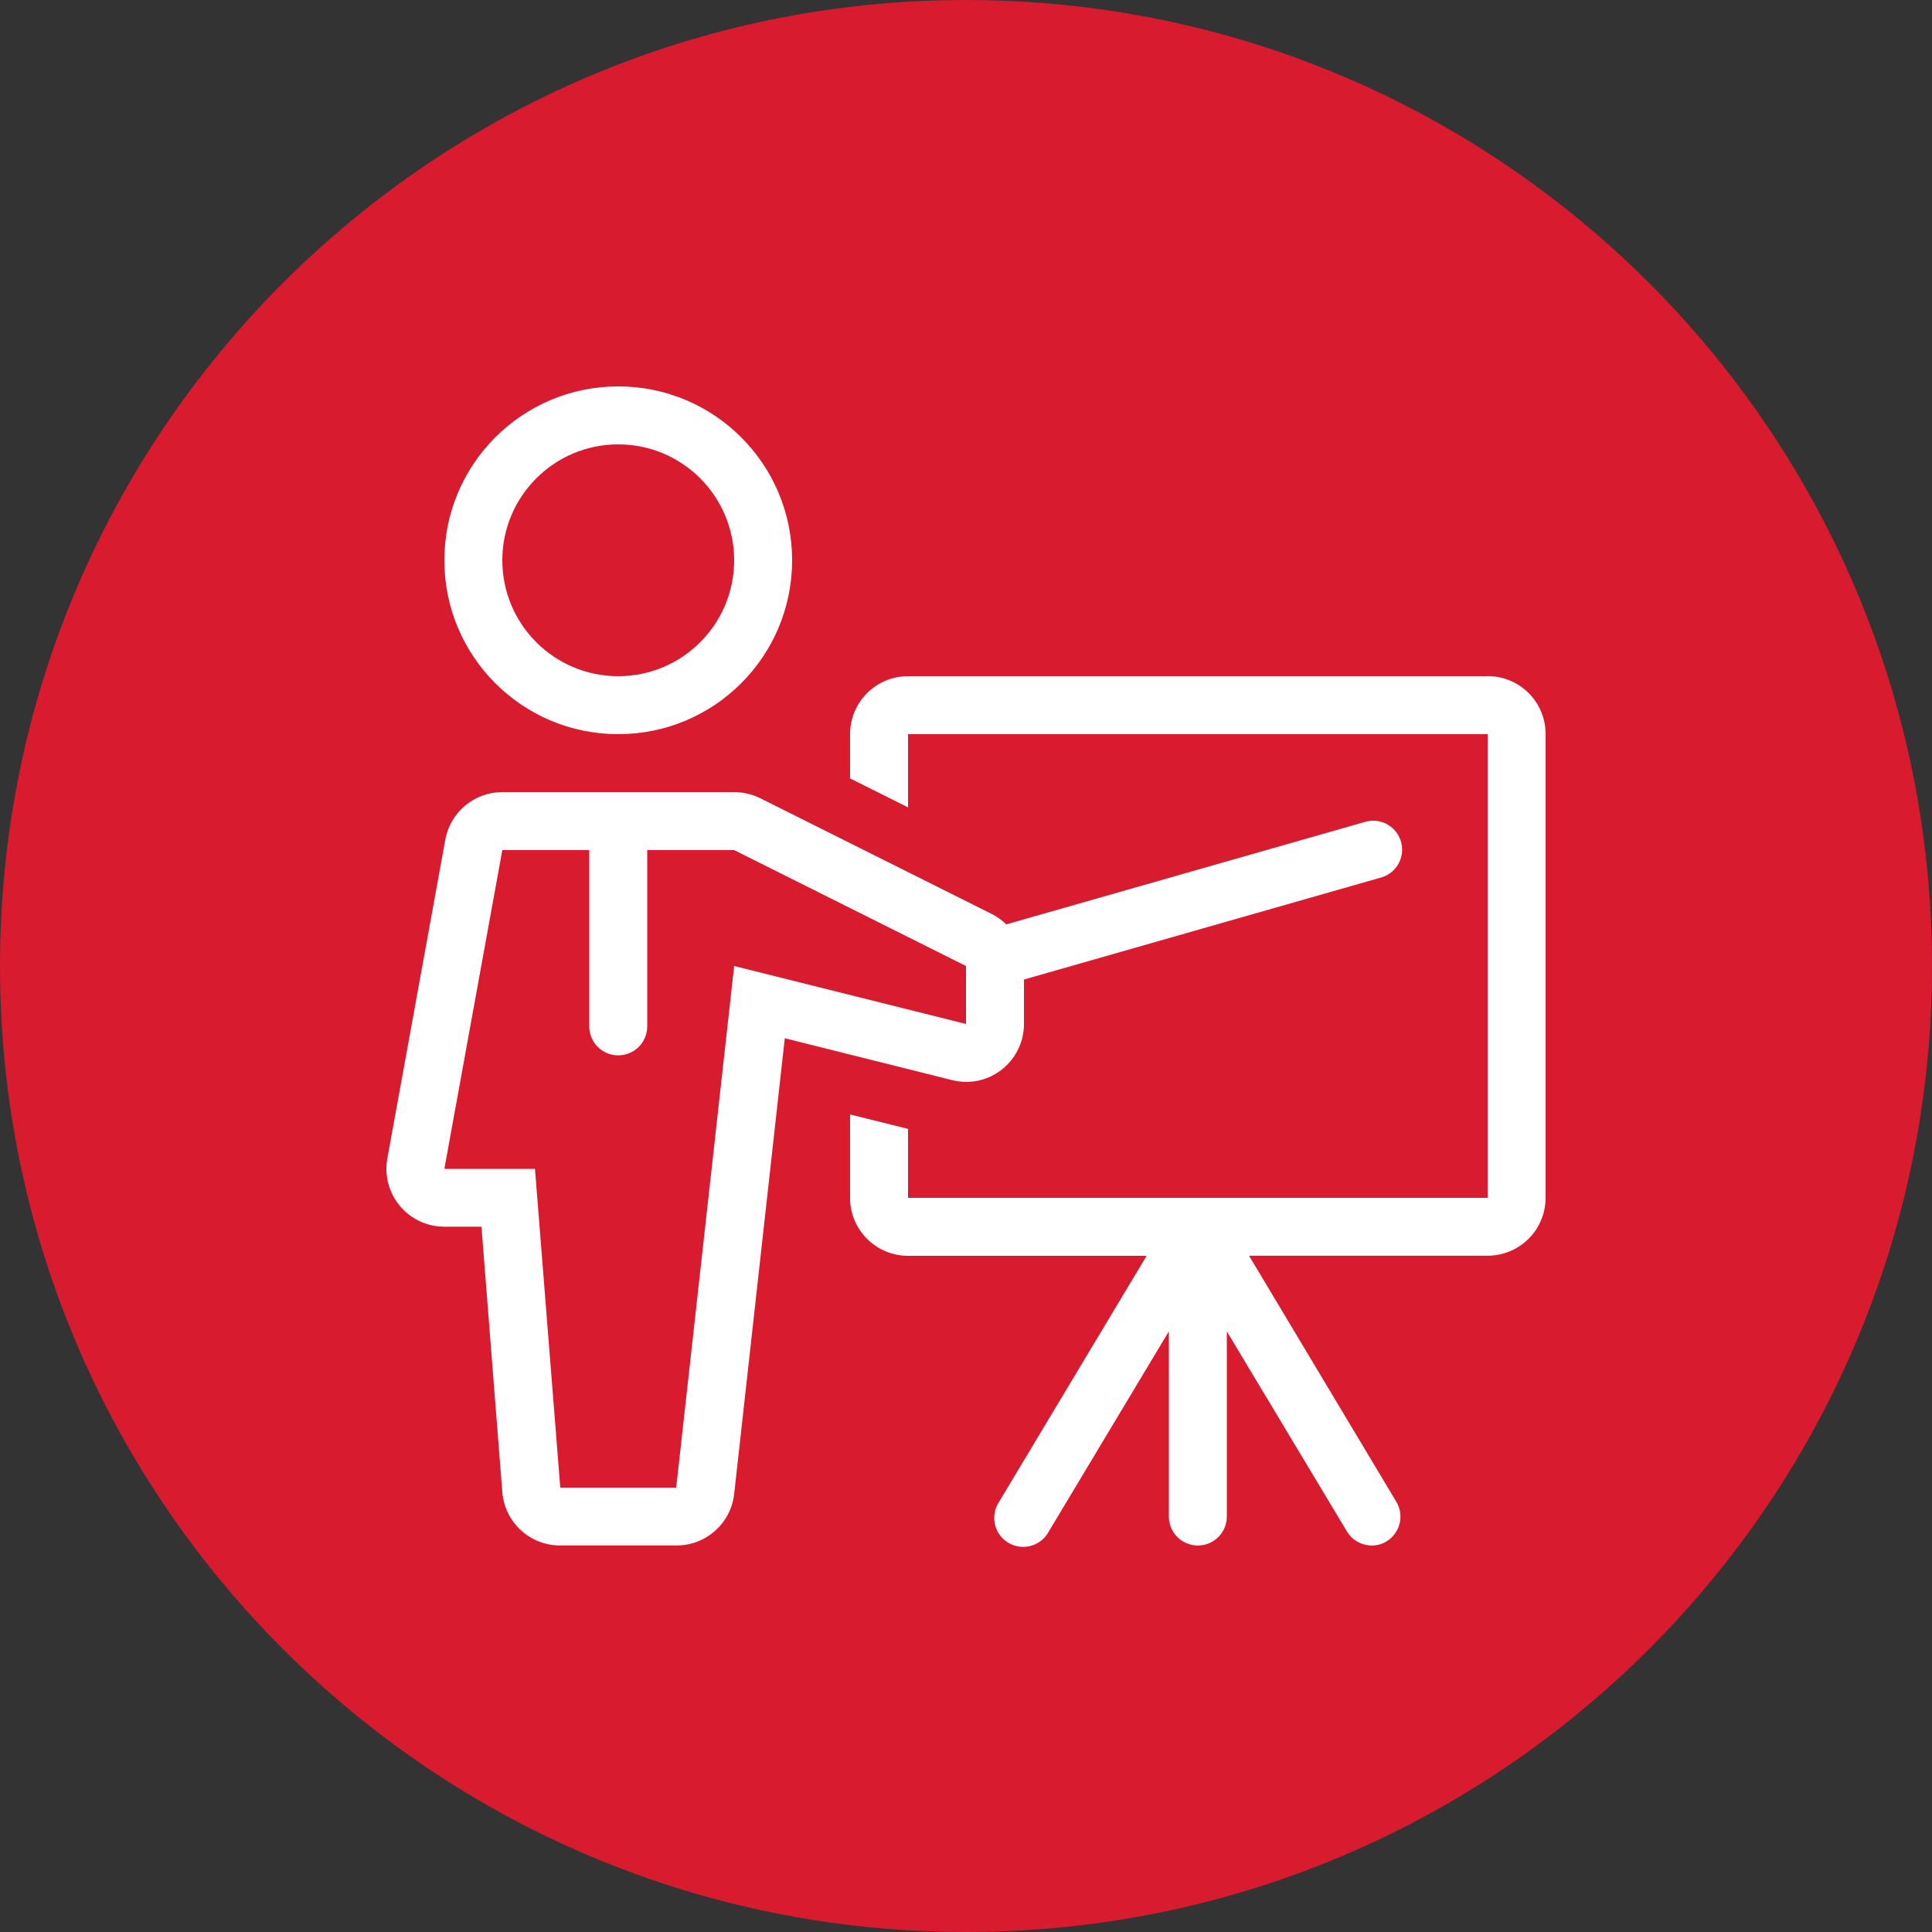
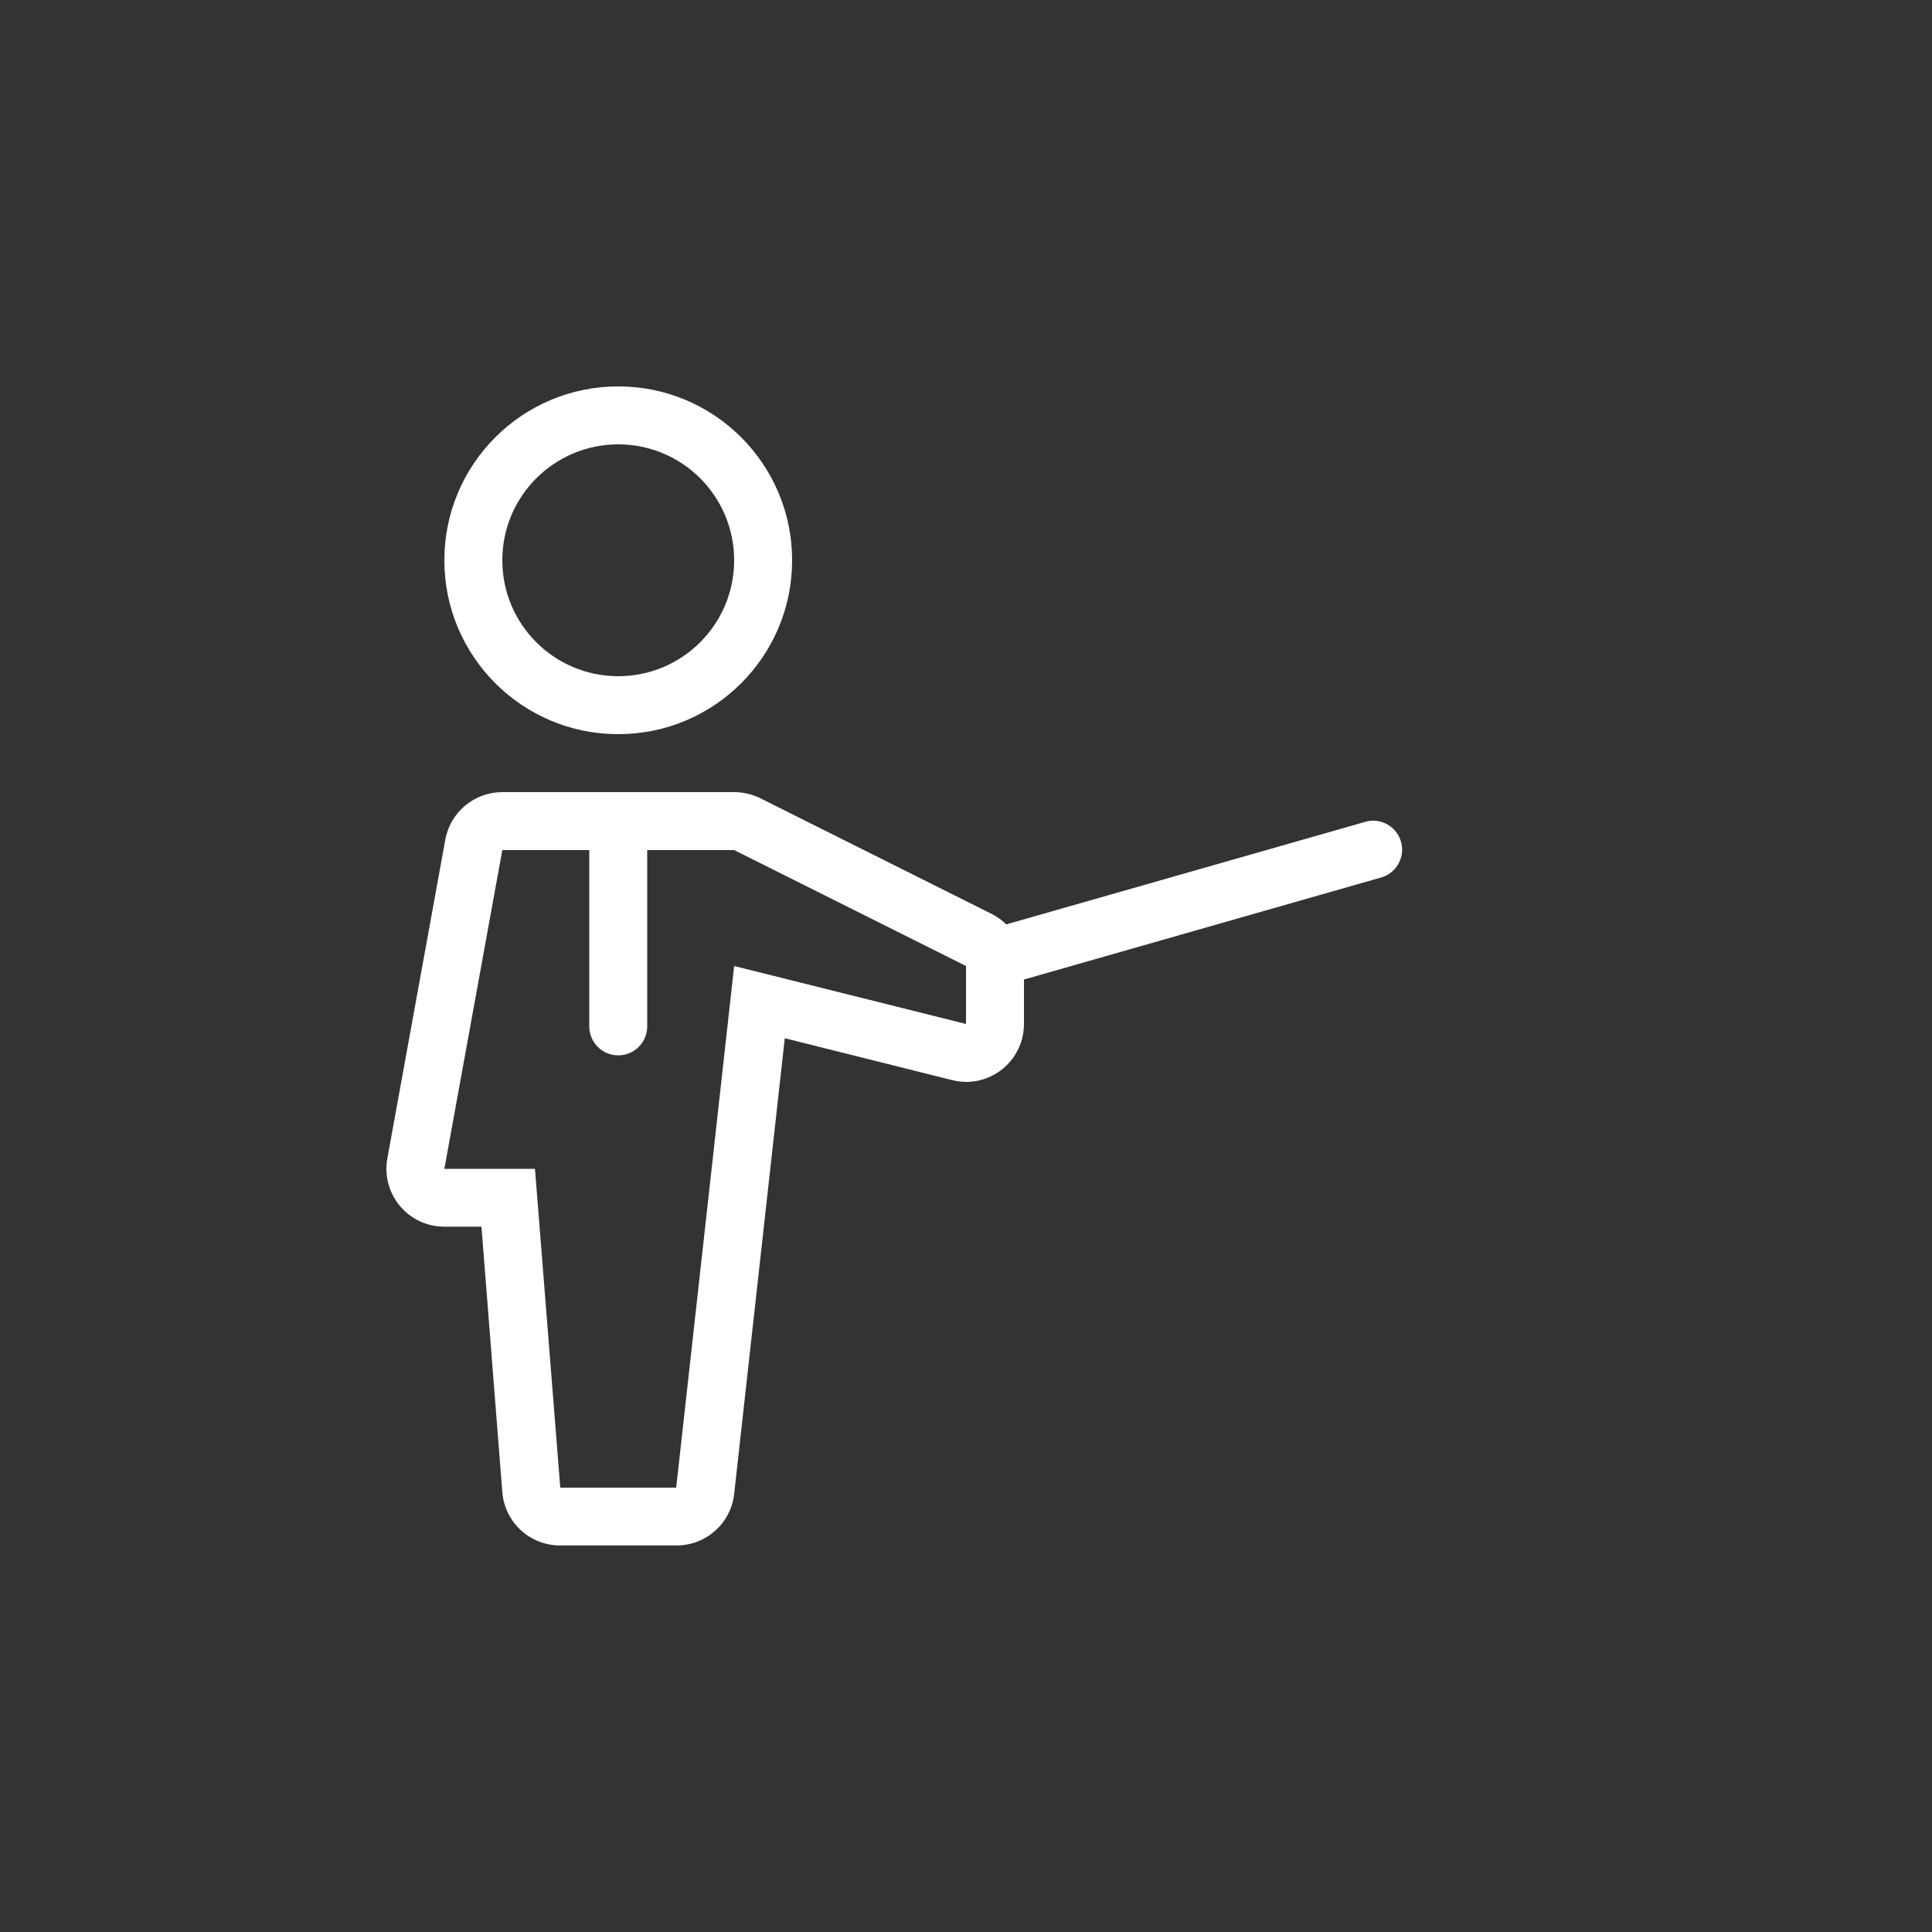
<svg xmlns="http://www.w3.org/2000/svg" id="Ebene_1" viewBox="0 0 590 590">
  <rect x="0" y="0" width="590" height="590" fill="#333333" stroke="none" />
  <defs>
    <style>.cls-1{fill:#fff;}.cls-2{fill:#d91b2f;}</style>
  </defs>
-   <path class="cls-2" d="m295,590c162.92,0,295-132.08,295-295S457.92,0,295,0,0,132.08,0,295h0c0,162.92,132.08,295,295,295Z" />
  <path class="cls-1" d="m188.8,224.2c29.33,0,53.1-23.77,53.1-53.1s-23.77-53.1-53.1-53.1-53.1,23.77-53.1,53.1,23.77,53.1,53.1,53.1h0Zm0-88.5c19.55,0,35.4,15.85,35.4,35.4s-15.85,35.4-35.4,35.4-35.4-15.85-35.4-35.4,15.85-35.4,35.4-35.4Z" />
-   <path class="cls-1" d="m454.3,206.5h-177c-9.78,0-17.7,7.92-17.7,17.7v13.51l17.7,8.85v-22.36h177v141.6h-177v-21.06l-17.7-4.4v25.46c0,9.78,7.92,17.7,17.7,17.7h72.87l-45.05,75.11c-2.72,4.06-1.64,9.56,2.42,12.28,4.06,2.72,9.56,1.64,12.28-2.42.17-.25.32-.51.46-.78l36.67-61.12v56.55c0,4.89,3.96,8.85,8.85,8.85s8.85-3.96,8.85-8.85v-56.55l36.67,61.09c1.6,2.67,4.47,4.3,7.58,4.31,1.6.02,3.18-.42,4.54-1.27,4.15-2.54,5.47-7.96,2.95-12.12l-44.96-75.11h72.87c9.78,0,17.7-7.92,17.7-17.7v-141.6c0-9.78-7.92-17.7-17.7-17.7v.03Z" />
  <path class="cls-1" d="m295,330.4c9.78,0,17.7-7.92,17.7-17.7v-13.57l108.62-31.03c4.76-1.1,7.74-5.85,6.64-10.61-1.1-4.76-5.85-7.74-10.61-6.64-.3.07-.6.16-.9.26l-109.15,31.18c-1.28-1.25-2.74-2.31-4.34-3.13l-70.8-35.4c-2.46-1.22-5.16-1.85-7.91-1.86h-70.86c-8.54,0-15.87,6.11-17.4,14.51l-17.7,97.35c-1.74,9.62,4.64,18.83,14.26,20.57,1.04.19,2.09.28,3.15.28h11.33l6.37,81.07c.74,9.22,8.45,16.31,17.7,16.28h35.4c9.05.06,16.69-6.73,17.7-15.72l15.46-139.18,51.15,12.8c1.4.35,2.84.53,4.28.53h-.09Zm-70.8-35.4l-17.7,159.3h-35.4l-7.73-97.35h-27.67l17.7-97.35h26.55v53.84c0,4.89,3.96,8.85,8.85,8.85s8.85-3.96,8.85-8.85v-53.84h26.55l70.8,35.4v17.7l-70.8-17.7Z" />
</svg>